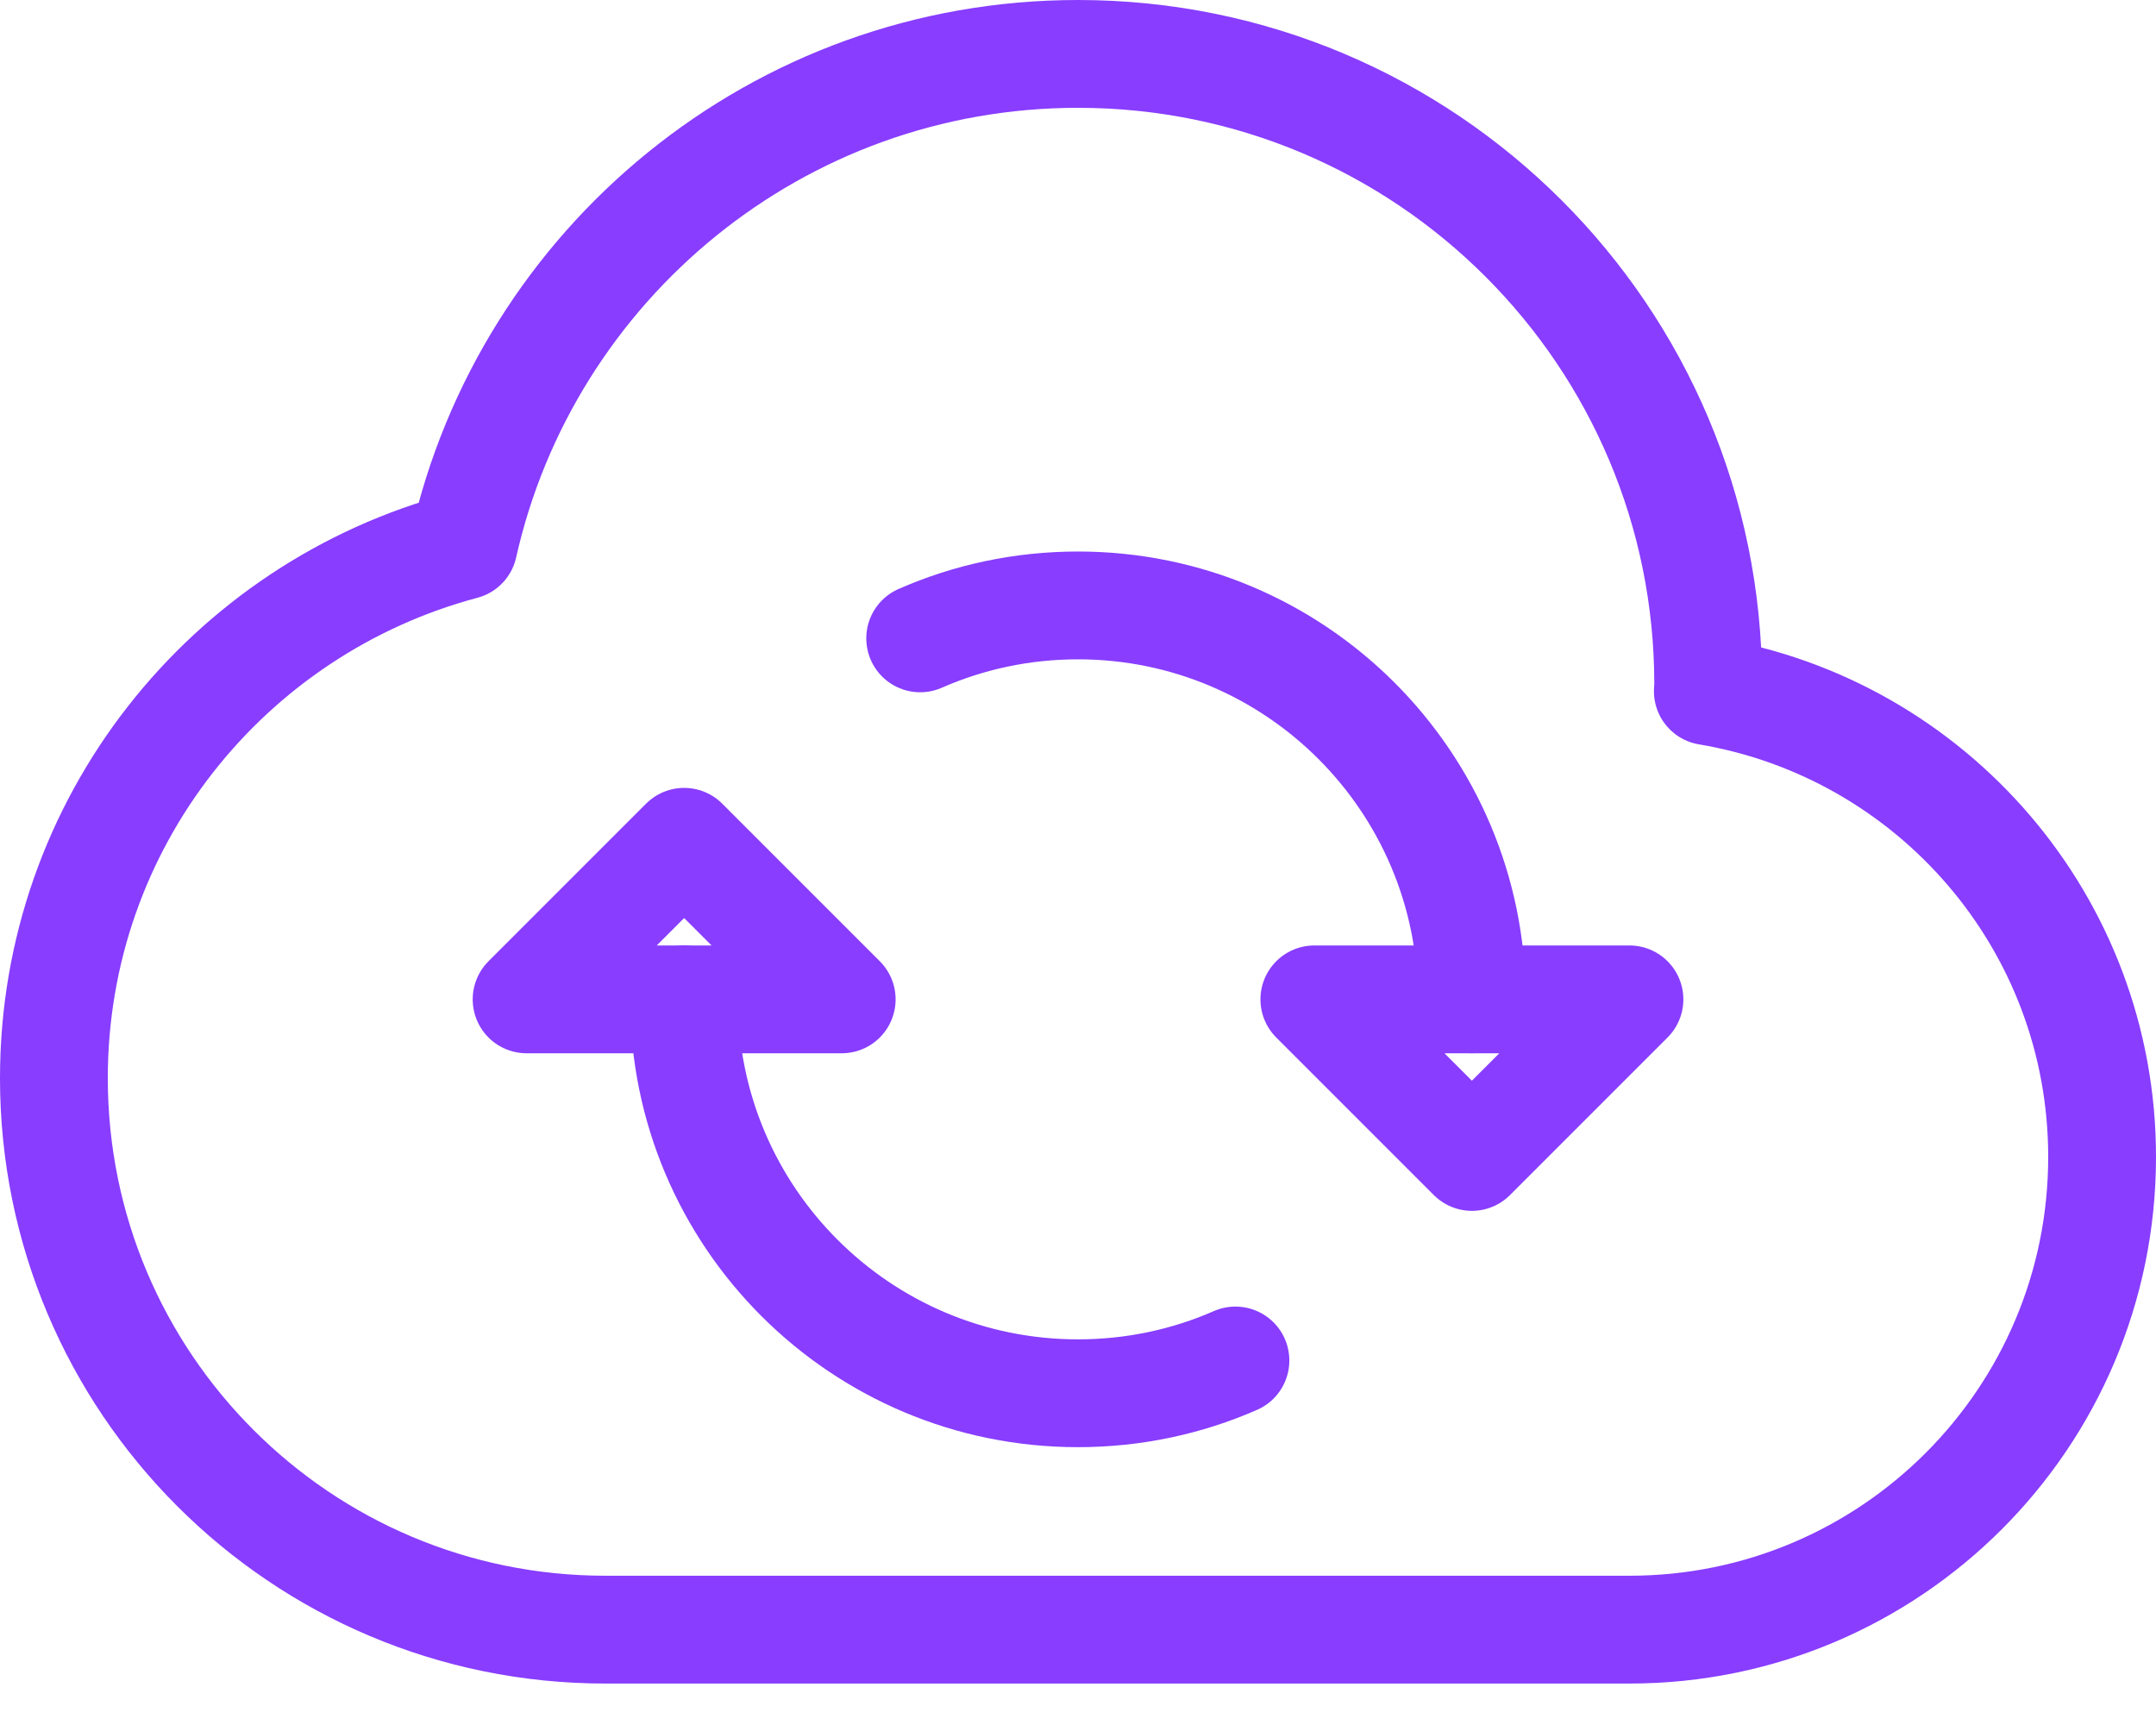
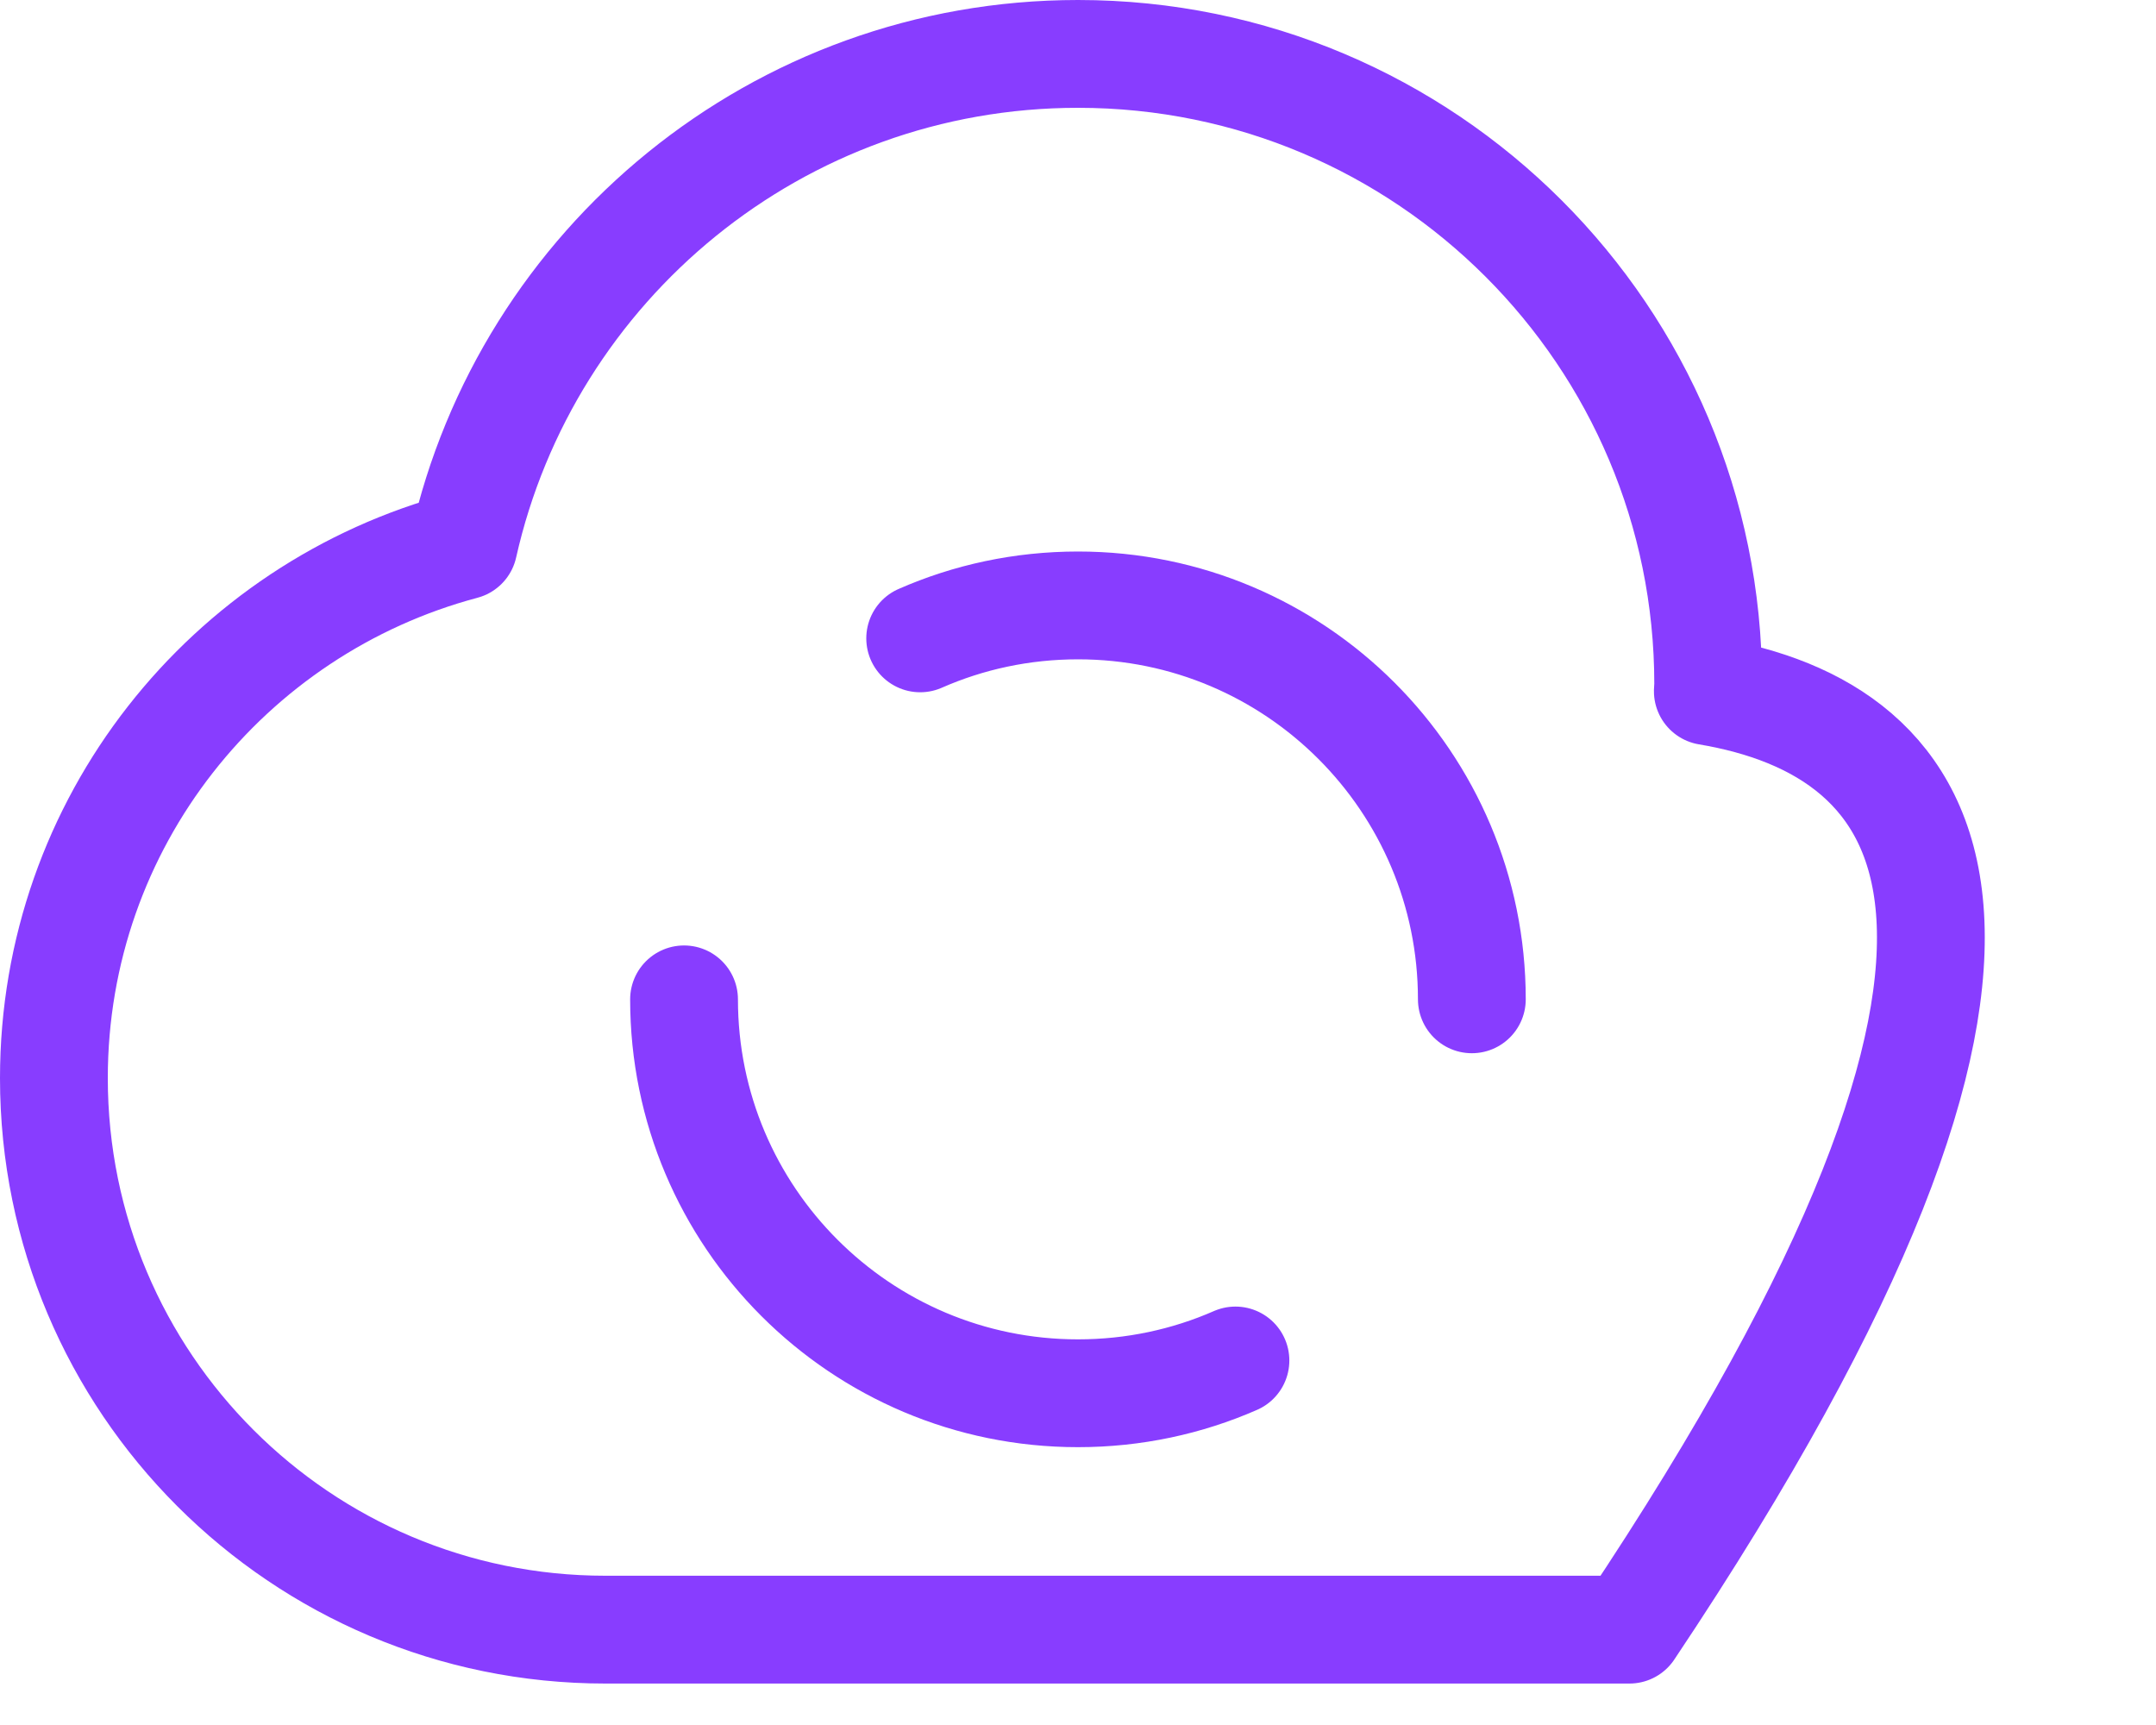
<svg xmlns="http://www.w3.org/2000/svg" width="40" height="32" viewBox="0 0 40 32" fill="none">
-   <path d="M31.685 12.822C31.686 12.778 31.692 12.736 31.692 12.692C31.692 6.235 26.457 1 20 1C14.426 1 9.772 4.904 8.6 10.123C4.227 11.286 1 15.26 1 20C1 25.65 5.58 30.231 11.231 30.231H30.231C35.074 30.231 39 26.305 39 21.462C39 17.115 35.834 13.517 31.685 12.822Z" stroke="#883DFF" stroke-width="2" stroke-miterlimit="10" stroke-linecap="round" stroke-linejoin="round" />
+   <path d="M31.685 12.822C31.686 12.778 31.692 12.736 31.692 12.692C31.692 6.235 26.457 1 20 1C14.426 1 9.772 4.904 8.6 10.123C4.227 11.286 1 15.26 1 20C1 25.65 5.58 30.231 11.231 30.231H30.231C39 17.115 35.834 13.517 31.685 12.822Z" stroke="#883DFF" stroke-width="2" stroke-miterlimit="10" stroke-linecap="round" stroke-linejoin="round" />
  <path d="M12.691 18.539C12.691 22.574 15.964 25.846 19.999 25.846C21.038 25.846 22.026 25.63 22.921 25.238" stroke="#883DFF" stroke-width="2" stroke-miterlimit="10" stroke-linecap="round" stroke-linejoin="round" />
  <path d="M27.307 18.538C27.307 14.503 24.035 11.231 20 11.231C18.959 11.231 17.968 11.448 17.072 11.842" stroke="#883DFF" stroke-width="2" stroke-miterlimit="10" stroke-linecap="round" stroke-linejoin="round" />
-   <path d="M9.77 18.539L12.693 15.616L15.616 18.539H9.77Z" stroke="#883DFF" stroke-width="2" stroke-miterlimit="10" stroke-linecap="round" stroke-linejoin="round" />
-   <path d="M30.231 18.539L27.308 21.462L24.385 18.539H30.231Z" stroke="#883DFF" stroke-width="2" stroke-miterlimit="10" stroke-linecap="round" stroke-linejoin="round" />
</svg>